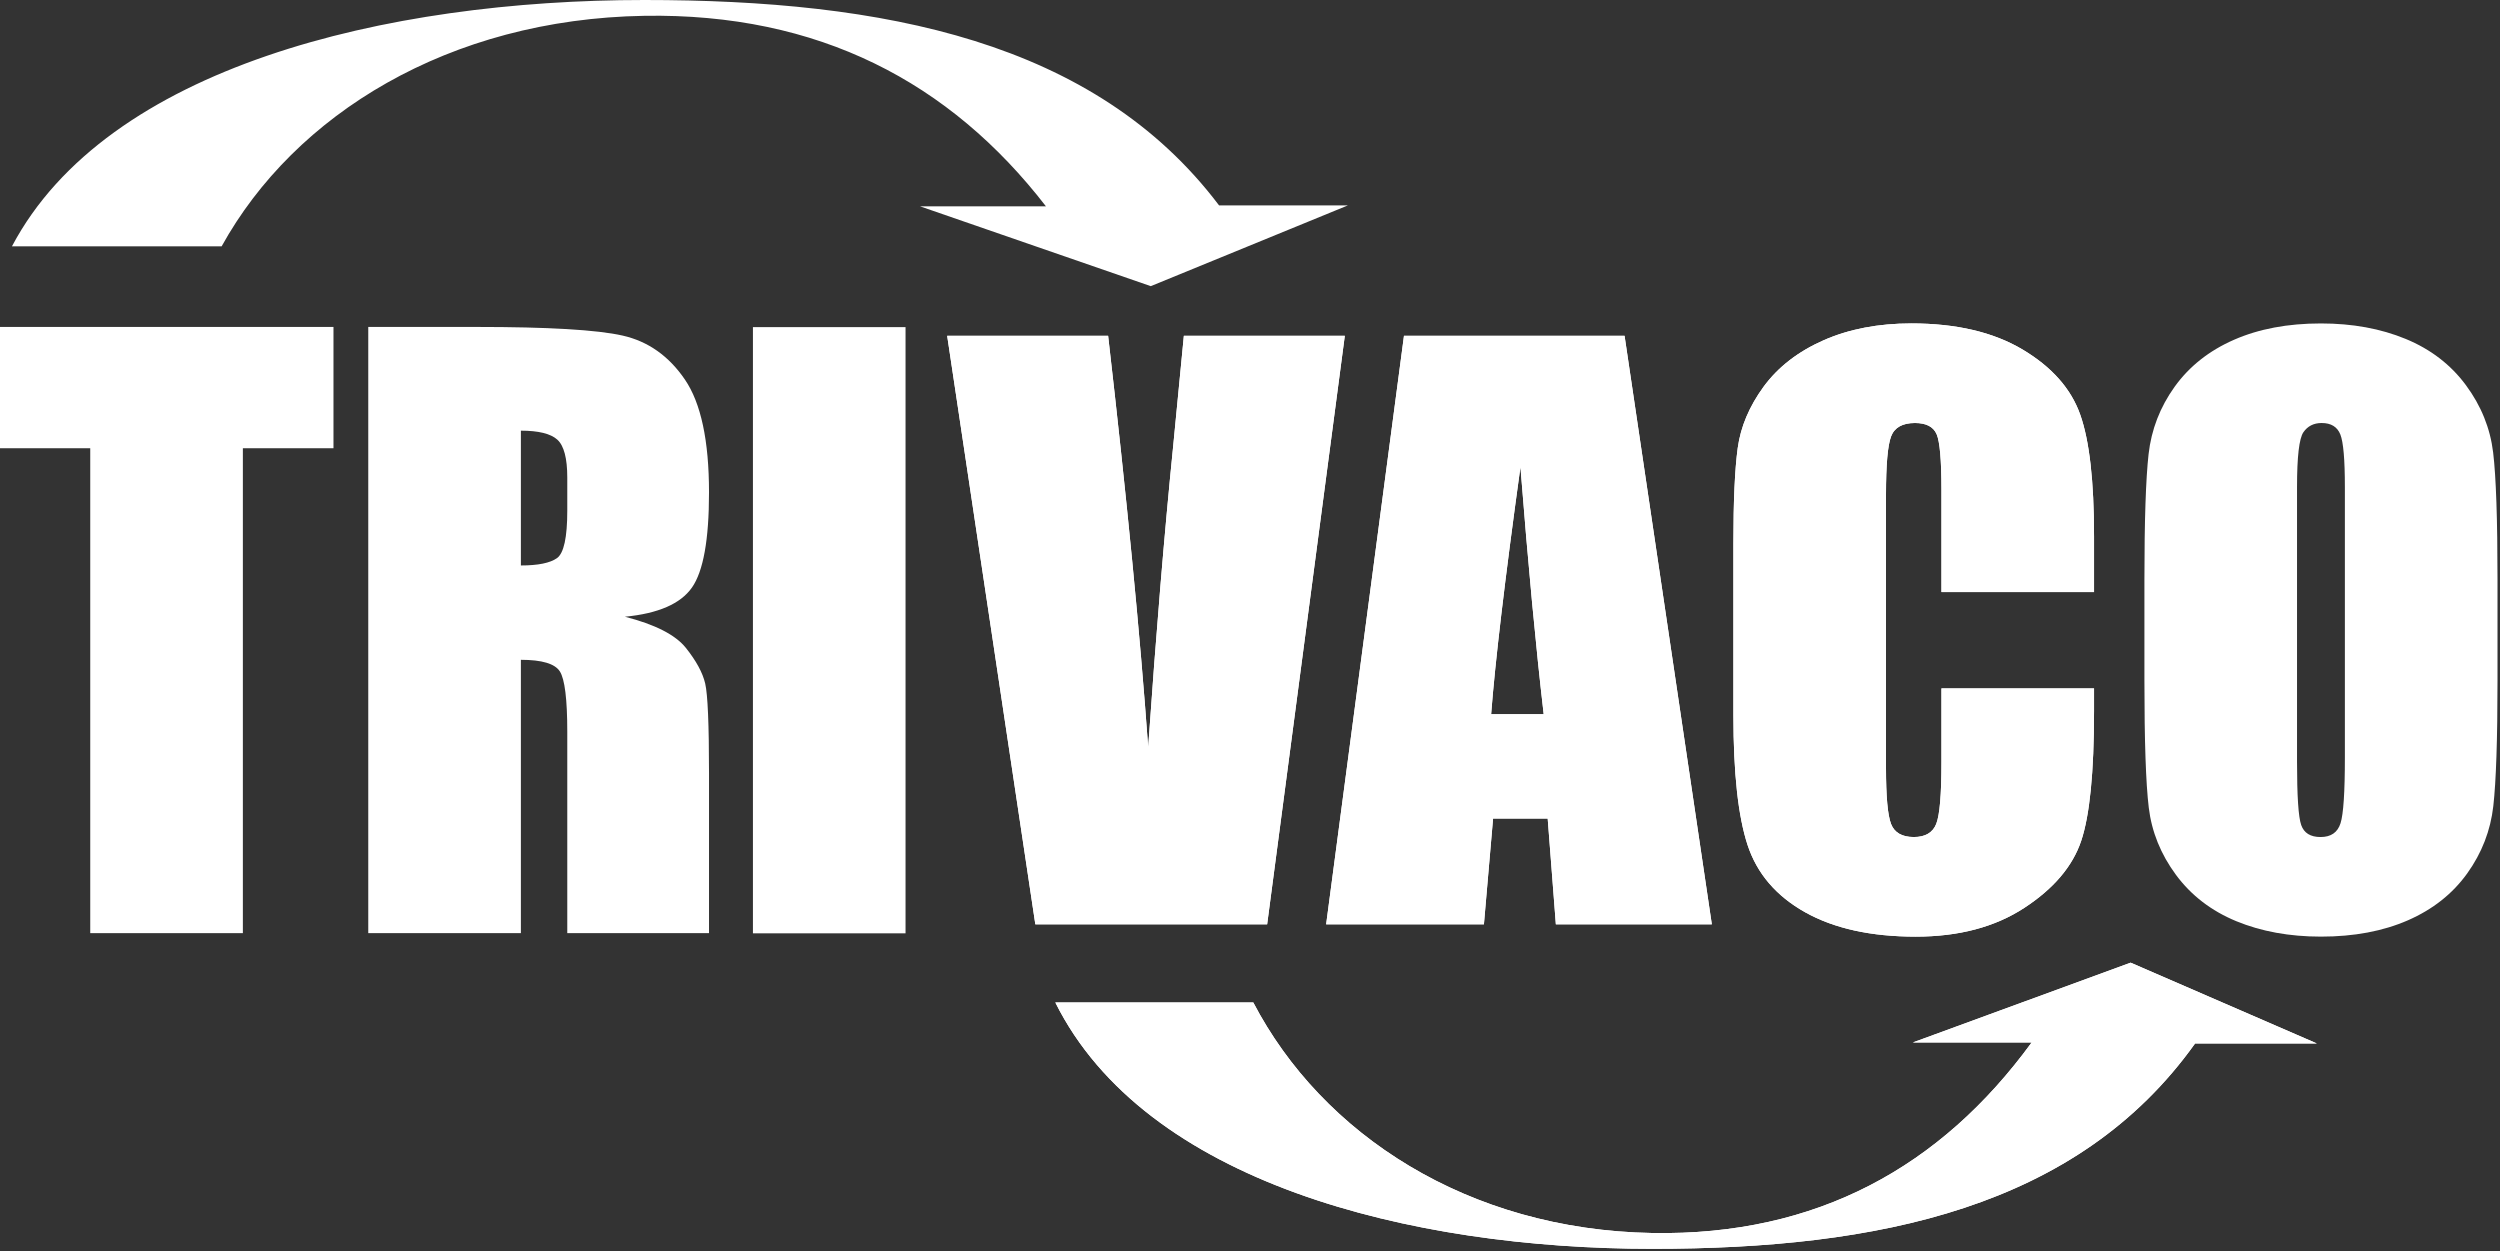
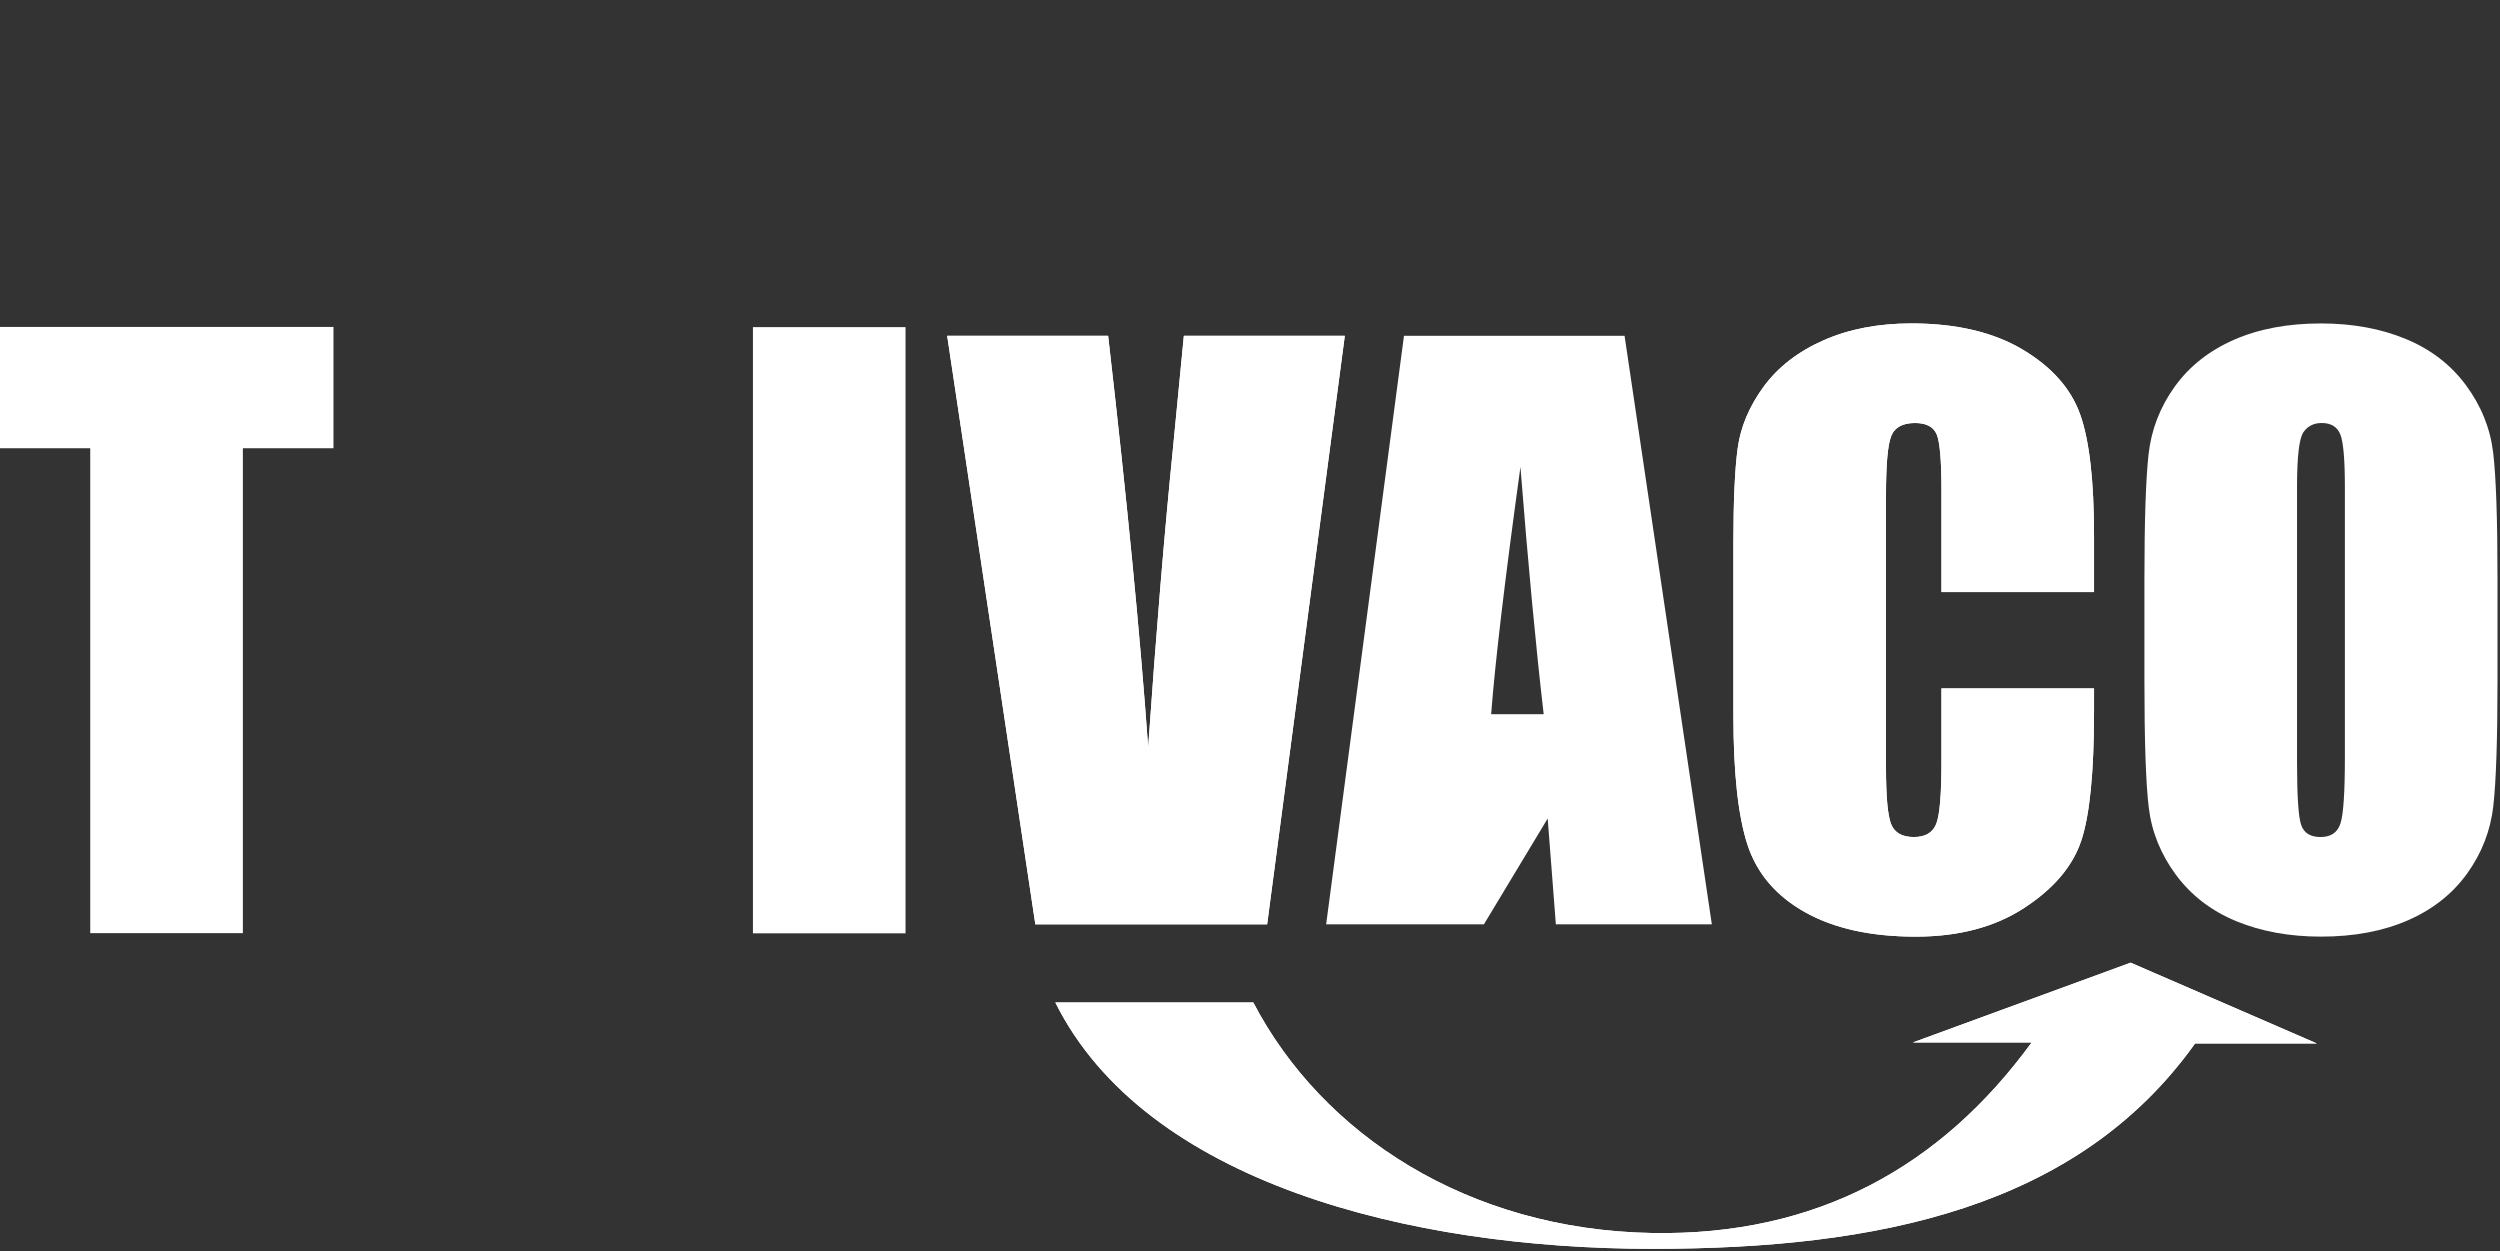
<svg xmlns="http://www.w3.org/2000/svg" width="963" height="482" viewBox="0 0 963 482" fill="none">
  <rect x="0" y="0" width="963" height="482" fill="#333333" stroke="none" />
-   <path d="M200.646 165.892V217.817C207.253 217.817 211.887 216.868 214.535 215.001C217.187 213.122 218.515 207.041 218.515 196.741V183.909C218.515 176.525 217.232 171.648 214.675 169.35C212.113 167.047 207.434 165.892 200.646 165.892ZM141.854 125.939H183.472C211.209 125.939 229.986 127.041 239.809 129.262C249.627 131.47 257.633 137.127 263.829 146.206C270.017 155.284 273.113 169.782 273.113 189.686C273.113 207.867 270.921 220.066 266.547 226.316C262.172 232.574 253.562 236.328 240.718 237.565C252.349 240.546 260.17 244.539 264.174 249.538C268.183 254.551 270.671 259.131 271.645 263.312C272.62 267.49 273.113 279.006 273.113 297.85V359.45H218.515V281.852C218.515 269.348 217.557 261.61 215.657 258.629C213.741 255.648 208.746 254.16 200.646 254.16V359.45H141.854V125.939Z" fill="white" />
  <path d="M290.029 126.008H348.813V359.519H290.029V126.008Z" fill="white" />
  <path d="M903.248 187.587C903.248 177.049 902.668 170.293 901.501 167.358C900.329 164.426 897.94 162.946 894.309 162.946C891.234 162.946 888.89 164.147 887.258 166.519C885.634 168.896 884.816 175.926 884.816 187.587V293.457C884.816 306.614 885.342 314.734 886.427 317.81C887.505 320.885 889.98 322.423 893.894 322.423C897.886 322.423 900.448 320.663 901.575 317.107C902.697 313.571 903.248 305.113 903.248 291.771V187.587ZM962.04 262.081C962.04 284.863 961.489 300.989 960.428 310.462C959.355 319.94 956 328.586 950.371 336.435C944.742 344.284 937.128 350.296 927.552 354.494C917.955 358.687 906.78 360.788 894.03 360.788C881.933 360.788 871.062 358.807 861.433 354.851C851.795 350.875 844.053 344.922 838.174 336.986C832.319 329.055 828.828 320.421 827.705 311.087C826.579 301.75 826.028 285.419 826.028 262.081V223.3C826.028 200.522 826.575 184.4 827.635 174.923C828.704 165.454 832.055 156.795 837.692 148.942C843.334 141.109 850.936 135.086 860.524 130.888C870.108 126.682 881.276 124.589 894.03 124.589C906.143 124.589 917.005 126.571 926.635 130.538C936.272 134.506 944.027 140.451 949.89 148.391C955.749 156.322 959.232 164.961 960.358 174.286C961.477 183.623 962.04 199.959 962.04 223.3V262.081Z" fill="white" />
  <path d="M518.021 129.346L488.105 356.043H398.809L364.851 129.346H426.85C434.041 191.797 439.193 244.627 442.277 287.84C445.311 244.158 448.526 205.382 451.943 171.502L456.022 129.346H518.021Z" fill="white" />
-   <path d="M594.627 275.1C591.638 249.436 588.657 217.686 585.672 179.896C579.677 223.298 575.923 255.036 574.39 275.1H594.627ZM625.781 129.344L659.397 356.045H599.314L596.169 315.287H575.134L571.606 356.045H510.833L540.814 129.344H625.781Z" fill="white" />
+   <path d="M594.627 275.1C591.638 249.436 588.657 217.686 585.672 179.896C579.677 223.298 575.923 255.036 574.39 275.1H594.627ZM625.781 129.344L659.397 356.045H599.314L596.169 315.287L571.606 356.045H510.833L540.814 129.344H625.781Z" fill="white" />
  <path d="M806.626 228.058H747.85V188.66C747.85 177.197 747.213 170.059 745.971 167.214C744.705 164.365 741.942 162.942 737.654 162.942C732.818 162.942 729.743 164.673 728.44 168.131C727.136 171.581 726.487 179.051 726.487 190.535V295.829C726.487 306.836 727.136 314.027 728.44 317.399C729.743 320.75 732.683 322.427 737.234 322.427C741.601 322.427 744.479 320.75 745.832 317.374C747.172 314.011 747.85 306.096 747.85 293.658V265.165H806.626V273.997C806.626 297.458 804.973 314.097 801.671 323.916C798.362 333.734 791.063 342.332 779.757 349.712C768.454 357.105 754.507 360.793 737.937 360.793C720.714 360.793 706.525 357.664 695.353 351.414C684.182 345.152 676.777 336.497 673.147 325.449C669.516 314.369 667.707 297.745 667.707 275.522V209.296C667.707 192.953 668.258 180.713 669.376 172.543C670.499 164.365 673.825 156.516 679.355 148.938C684.902 141.385 692.578 135.435 702.405 131.09C712.223 126.76 723.51 124.585 736.268 124.585C753.574 124.585 767.858 127.944 779.132 134.658C790.389 141.369 797.782 149.74 801.318 159.76C804.862 169.776 806.626 185.363 806.626 206.521V228.058Z" fill="white" />
  <path d="M128.455 125.938V172.662H93.551V359.449H34.764V172.662H0V125.938H128.455Z" fill="white" />
  <path d="M845.553 401.932C800.288 465.407 723.319 481.047 636.49 481.047C542.618 481.047 441.024 455.333 406.516 386.16H482.774C509.33 437.02 565.47 473.716 636.49 474.958C699.838 476.064 747.676 449.441 782.596 401.554H736.826L820.719 370.819L892.425 401.932H845.553Z" fill="white" />
  <path d="M518.021 129.346L488.105 356.043H398.809L364.851 129.346H426.85C434.041 191.797 439.193 244.627 442.277 287.84C445.311 244.158 448.526 205.382 451.943 171.502L456.022 129.346H518.021Z" fill="white" />
-   <path d="M594.627 275.1C591.638 249.436 588.657 217.686 585.672 179.896C579.677 223.298 575.923 255.036 574.39 275.1H594.627ZM625.781 129.344L659.397 356.045H599.314L596.169 315.287H575.134L571.606 356.045H510.833L540.814 129.344H625.781Z" fill="white" />
  <path d="M806.626 228.058H747.85V188.66C747.85 177.197 747.213 170.059 745.971 167.214C744.705 164.365 741.942 162.942 737.654 162.942C732.818 162.942 729.743 164.673 728.44 168.131C727.136 171.581 726.487 179.051 726.487 190.535V295.829C726.487 306.836 727.136 314.027 728.44 317.399C729.743 320.75 732.683 322.427 737.234 322.427C741.601 322.427 744.479 320.75 745.832 317.374C747.172 314.011 747.85 306.096 747.85 293.658V265.165H806.626V273.997C806.626 297.458 804.973 314.097 801.671 323.916C798.362 333.734 791.063 342.332 779.757 349.712C768.454 357.105 754.507 360.793 737.937 360.793C720.714 360.793 706.525 357.664 695.353 351.414C684.182 345.152 676.777 336.497 673.147 325.449C669.516 314.369 667.707 297.745 667.707 275.522V209.296C667.707 192.953 668.258 180.713 669.376 172.543C670.499 164.365 673.825 156.516 679.355 148.938C684.902 141.385 692.578 135.435 702.405 131.09C712.223 126.76 723.51 124.585 736.268 124.585C753.574 124.585 767.858 127.944 779.132 134.658C790.389 141.369 797.782 149.74 801.318 159.76C804.862 169.776 806.626 185.363 806.626 206.521V228.058Z" fill="white" />
  <path d="M845.553 401.932C800.288 465.407 723.319 481.047 636.49 481.047C542.618 481.047 441.024 455.333 406.516 386.16H482.774C509.33 437.02 565.47 473.716 636.49 474.958C699.838 476.064 747.676 449.441 782.596 401.554H736.826L820.719 370.819L892.425 401.932H845.553Z" fill="white" />
-   <path d="M469.581 79.116C421.639 15.641 340.127 0 248.166 0C148.752 0 41.151 25.714 4.603 94.888H85.371C113.495 44.031 172.949 7.335 248.166 6.093C315.256 4.983 365.923 31.606 402.907 79.49H354.431L443.279 110.228L519.22 79.116H469.581Z" fill="white" />
</svg>